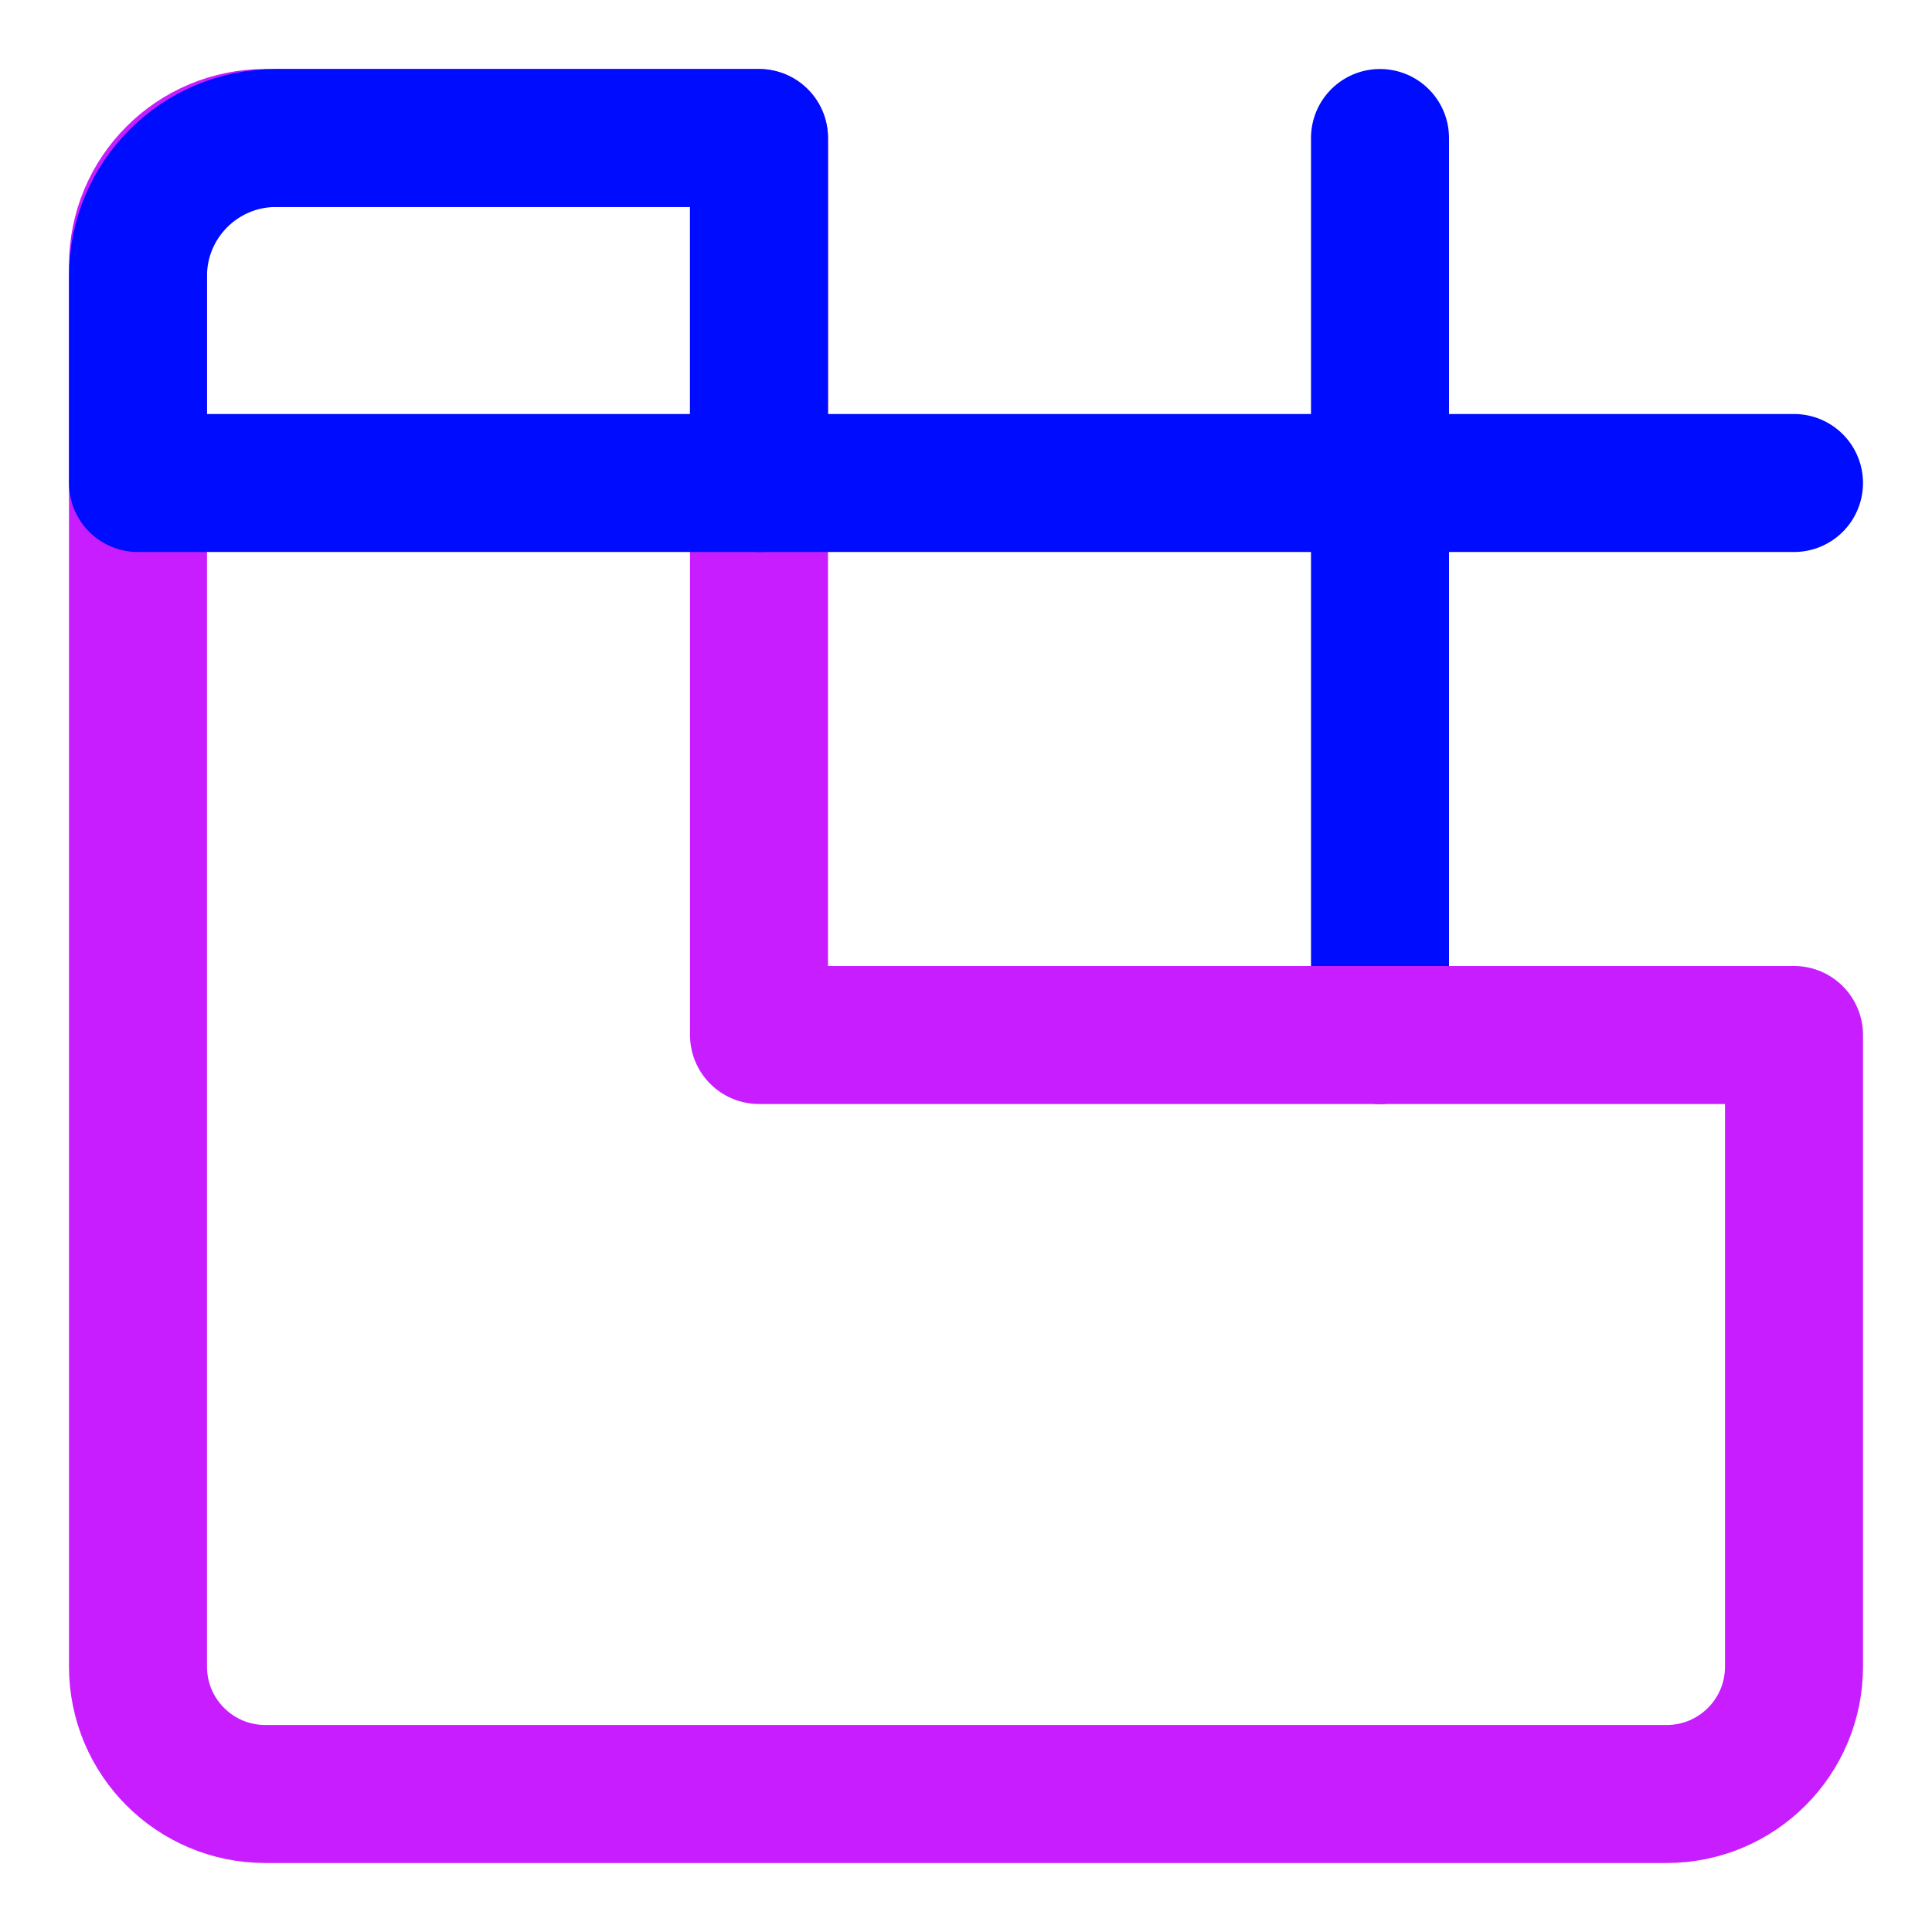
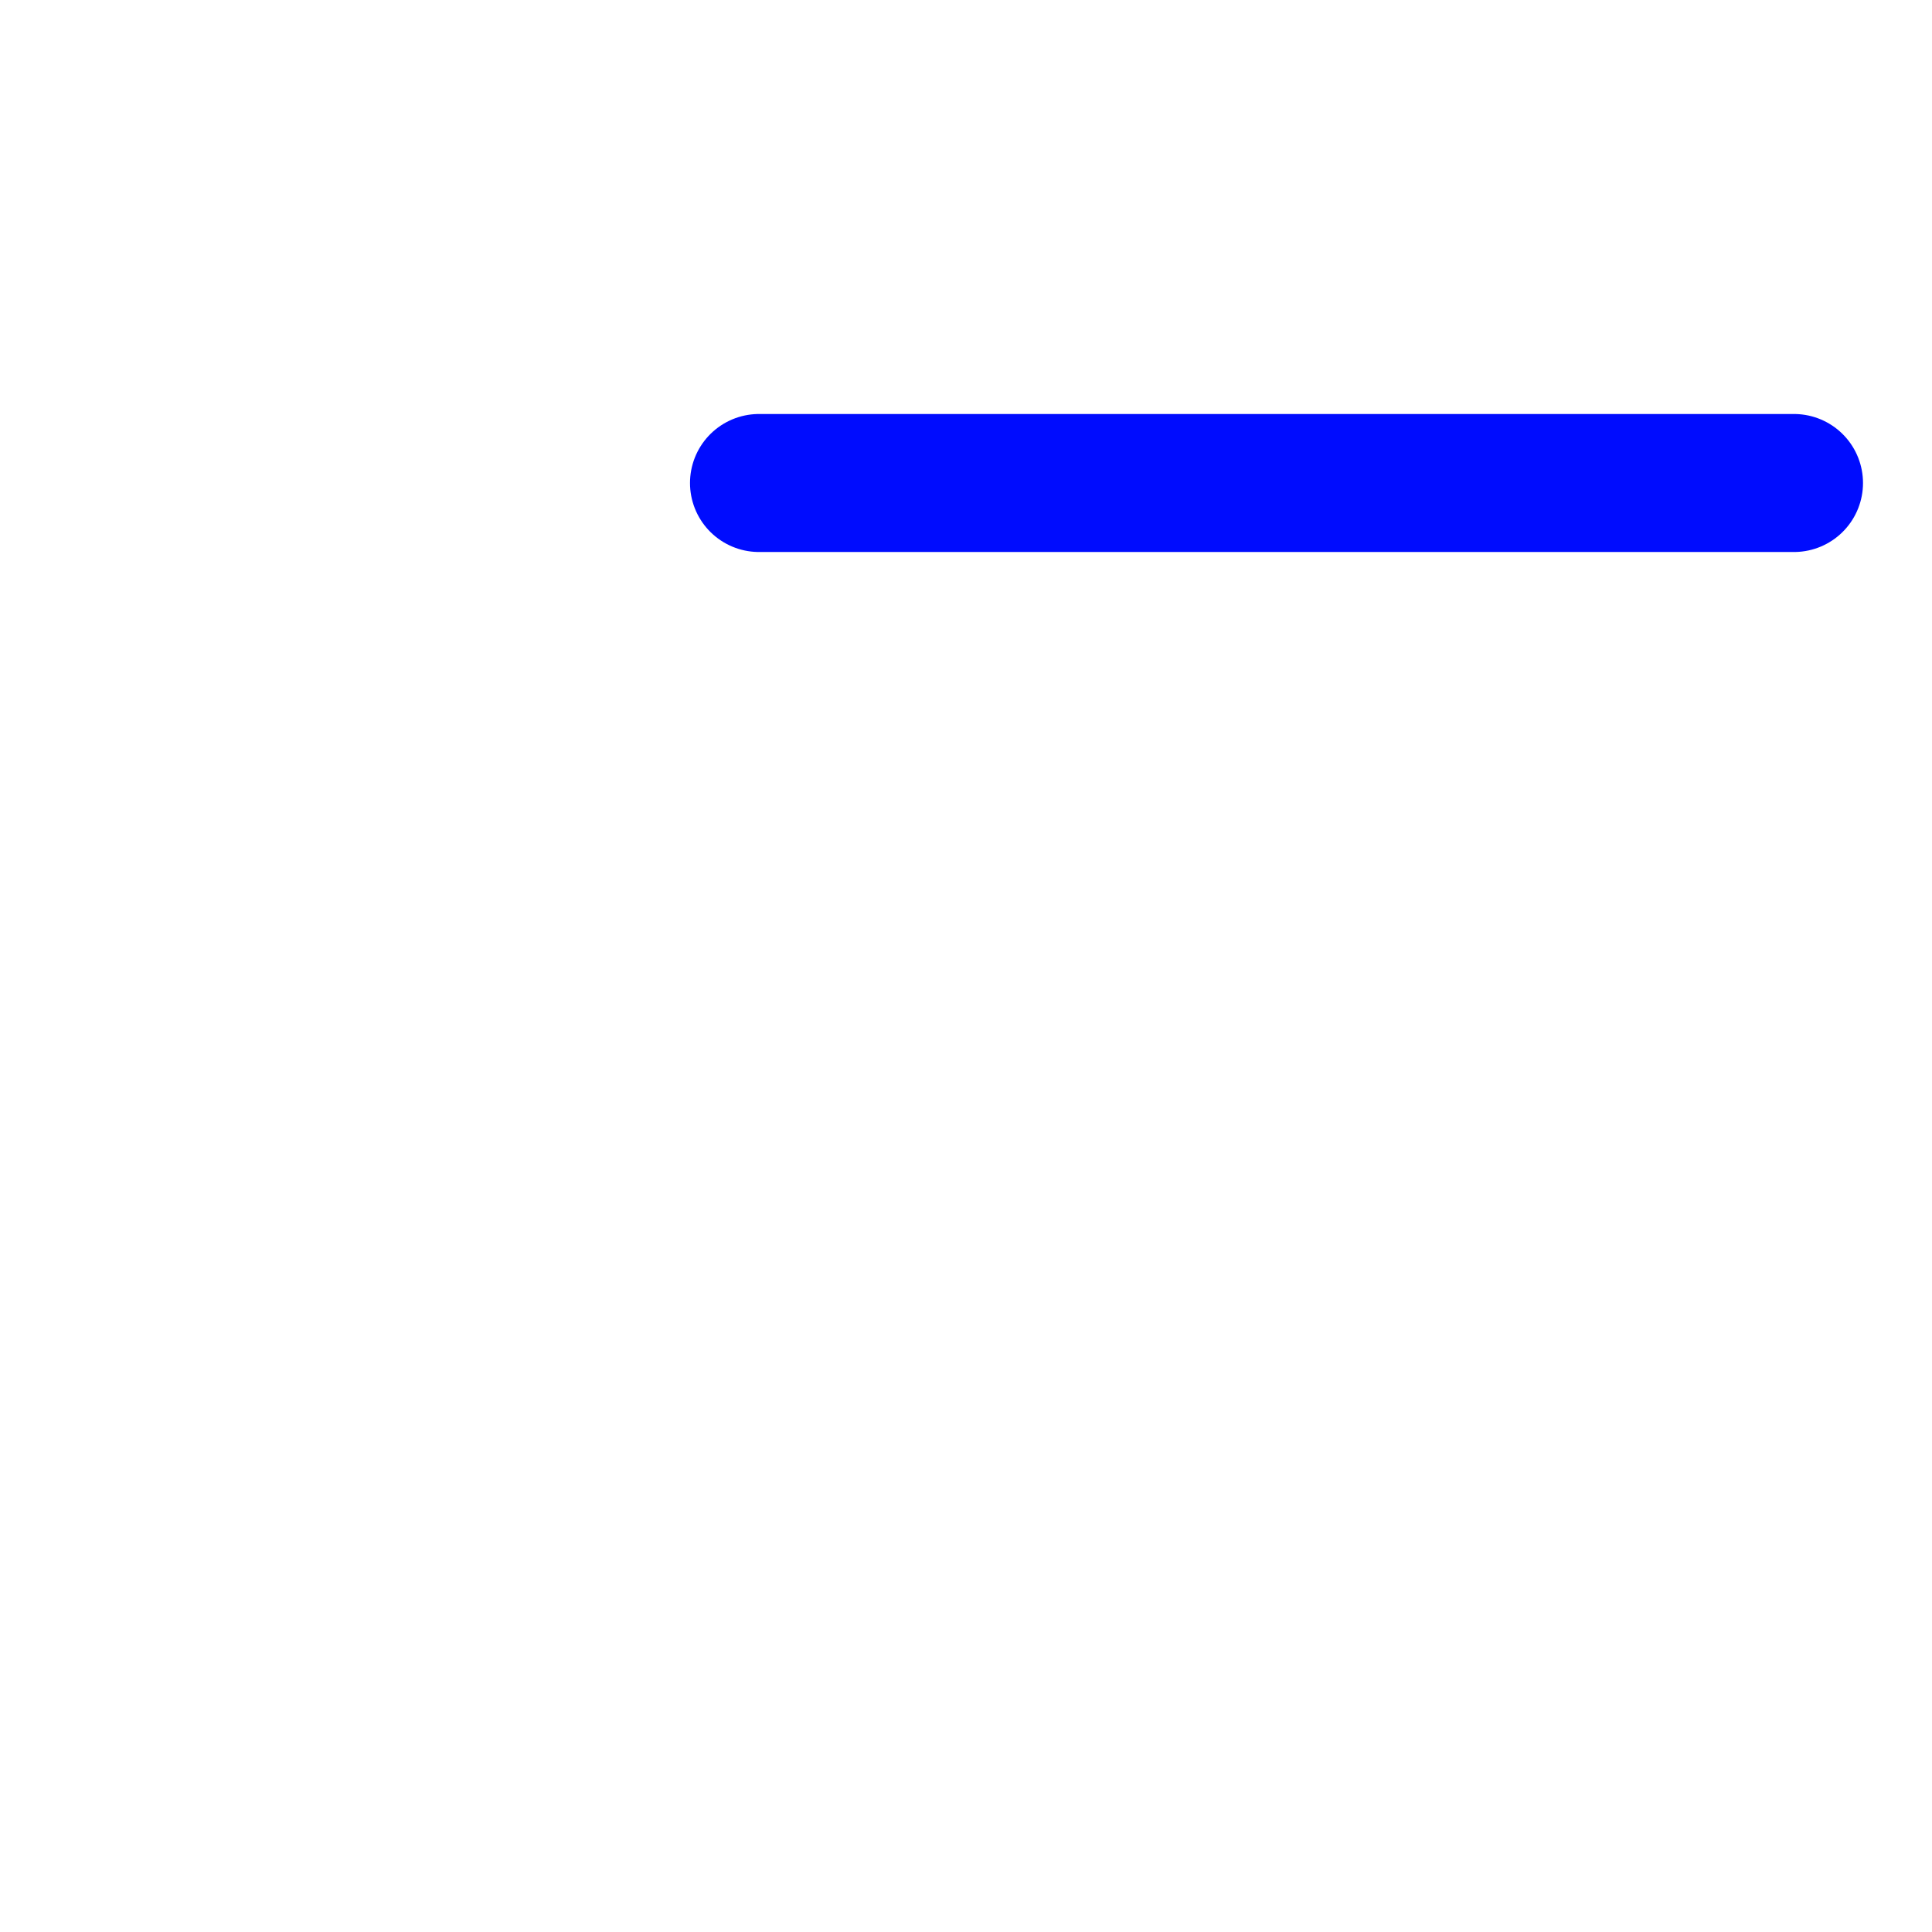
<svg xmlns="http://www.w3.org/2000/svg" fill="none" viewBox="0 0 14 14" id="Browser-Build--Streamline-Core-Neon">
  <desc>
    Browser Build Streamline Icon: https://streamlinehq.com
  </desc>
  <g id="browser-build--build-website-development-window-code-web-backend-browser-dev">
-     <path id="Vector" stroke="#000cfe" stroke-linecap="round" stroke-linejoin="round" d="M10 7.5V1" stroke-width="1" />
-     <path id="Vector_2" stroke="#c71dff" stroke-linecap="round" stroke-linejoin="round" d="M12.077 13c0.51 0 0.923 -0.413 0.923 -0.923V7.5H5.5V1H1.923C1.413 1 1 1.413 1 1.923V12.077c0 0.51 0.413 0.923 0.923 0.923H12.077Z" stroke-width="1" />
-     <path id="Vector_3" stroke="#000cfe" stroke-linecap="round" stroke-linejoin="round" d="M5.5 3.5H1V2c0 -0.552 0.448 -1 1 -1h3.5v2.5Z" stroke-width="1" />
    <path id="Vector_4" stroke="#000cfe" stroke-linecap="round" stroke-linejoin="round" d="m5.5 3.5 7.5 0" stroke-width="1" />
  </g>
</svg>